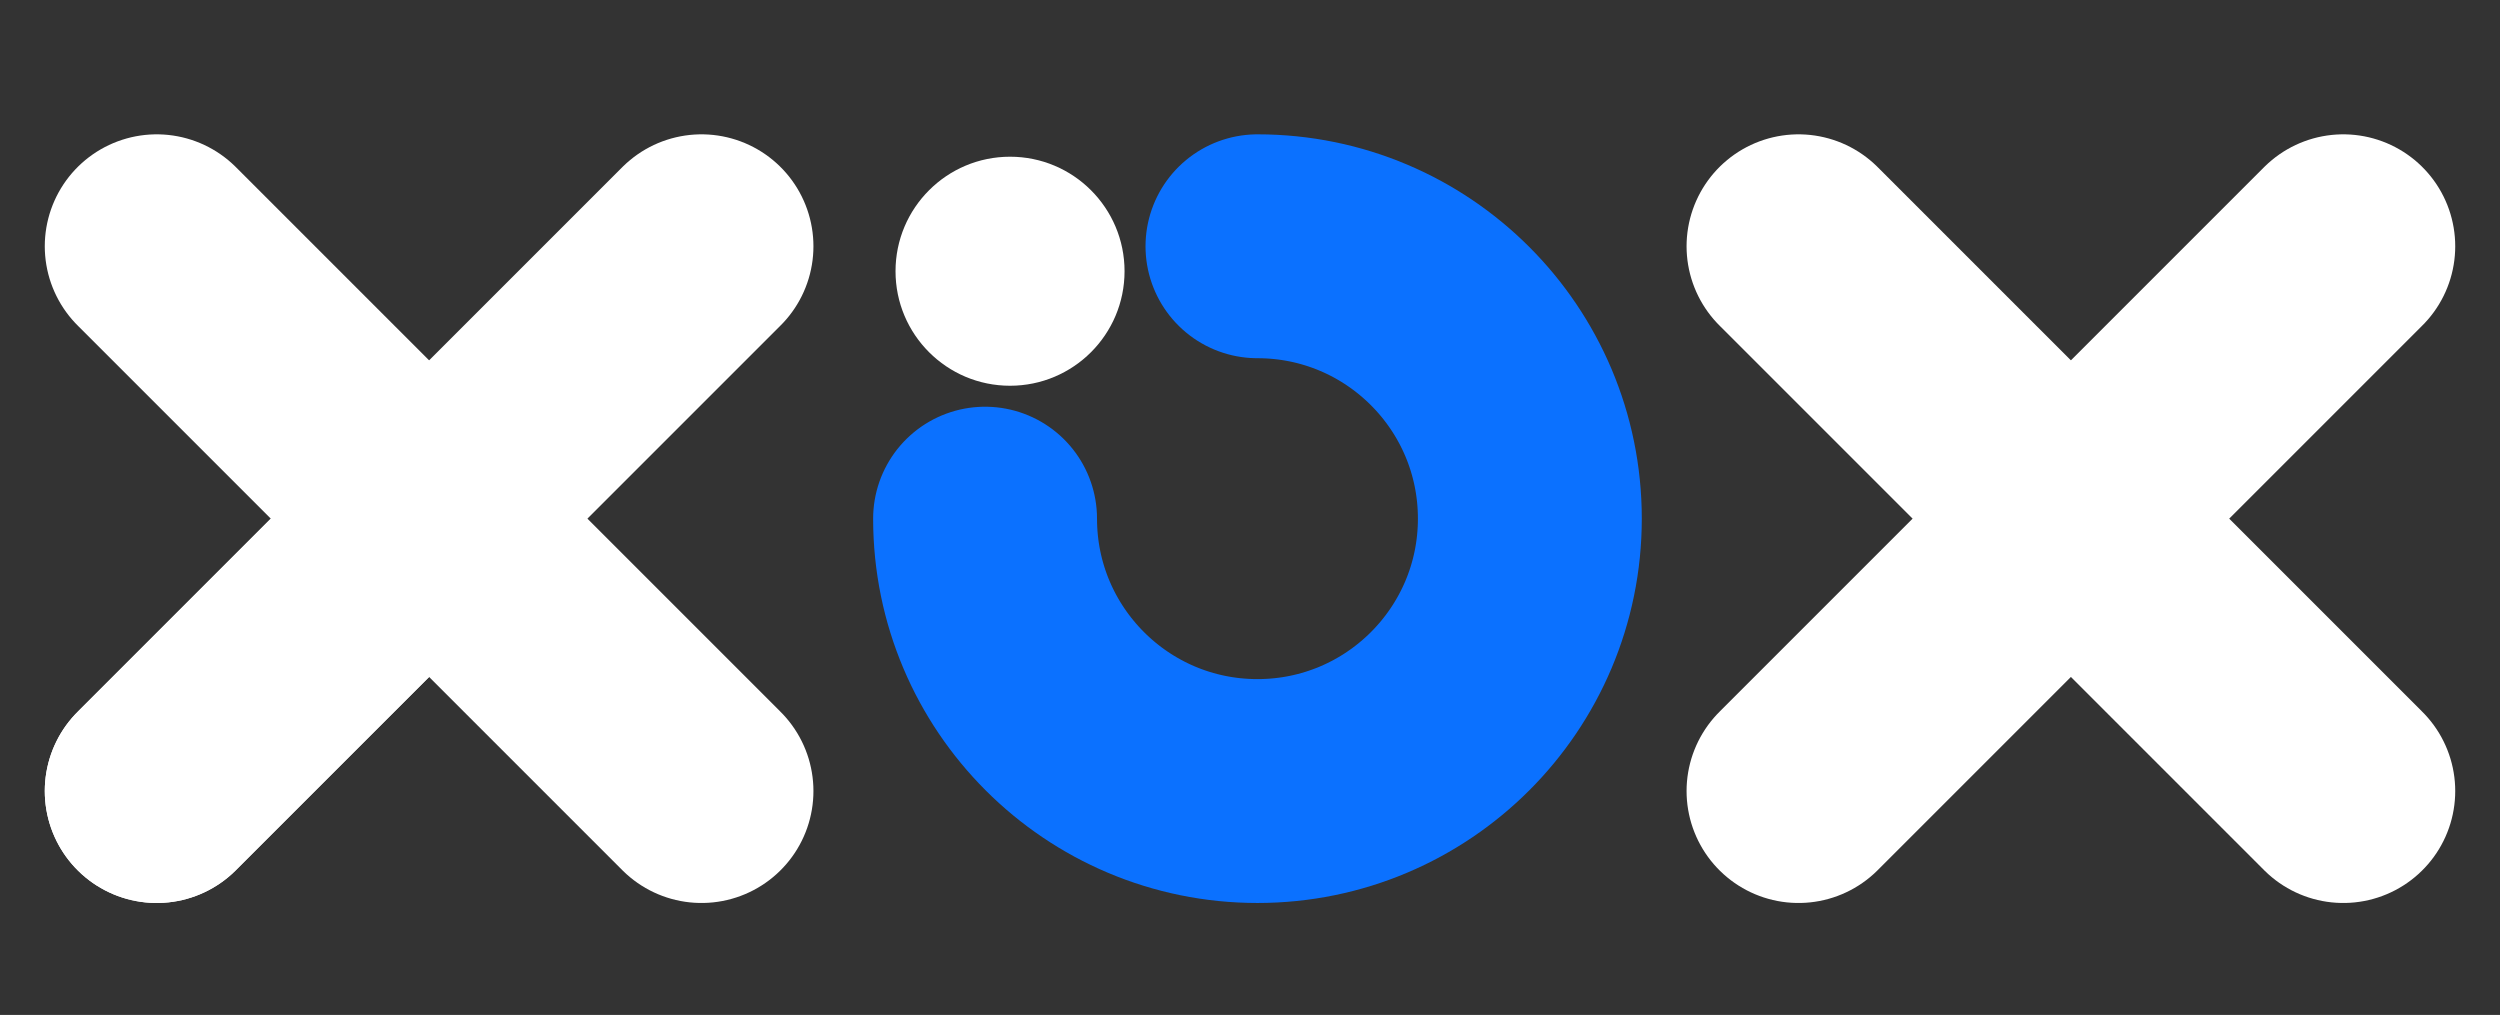
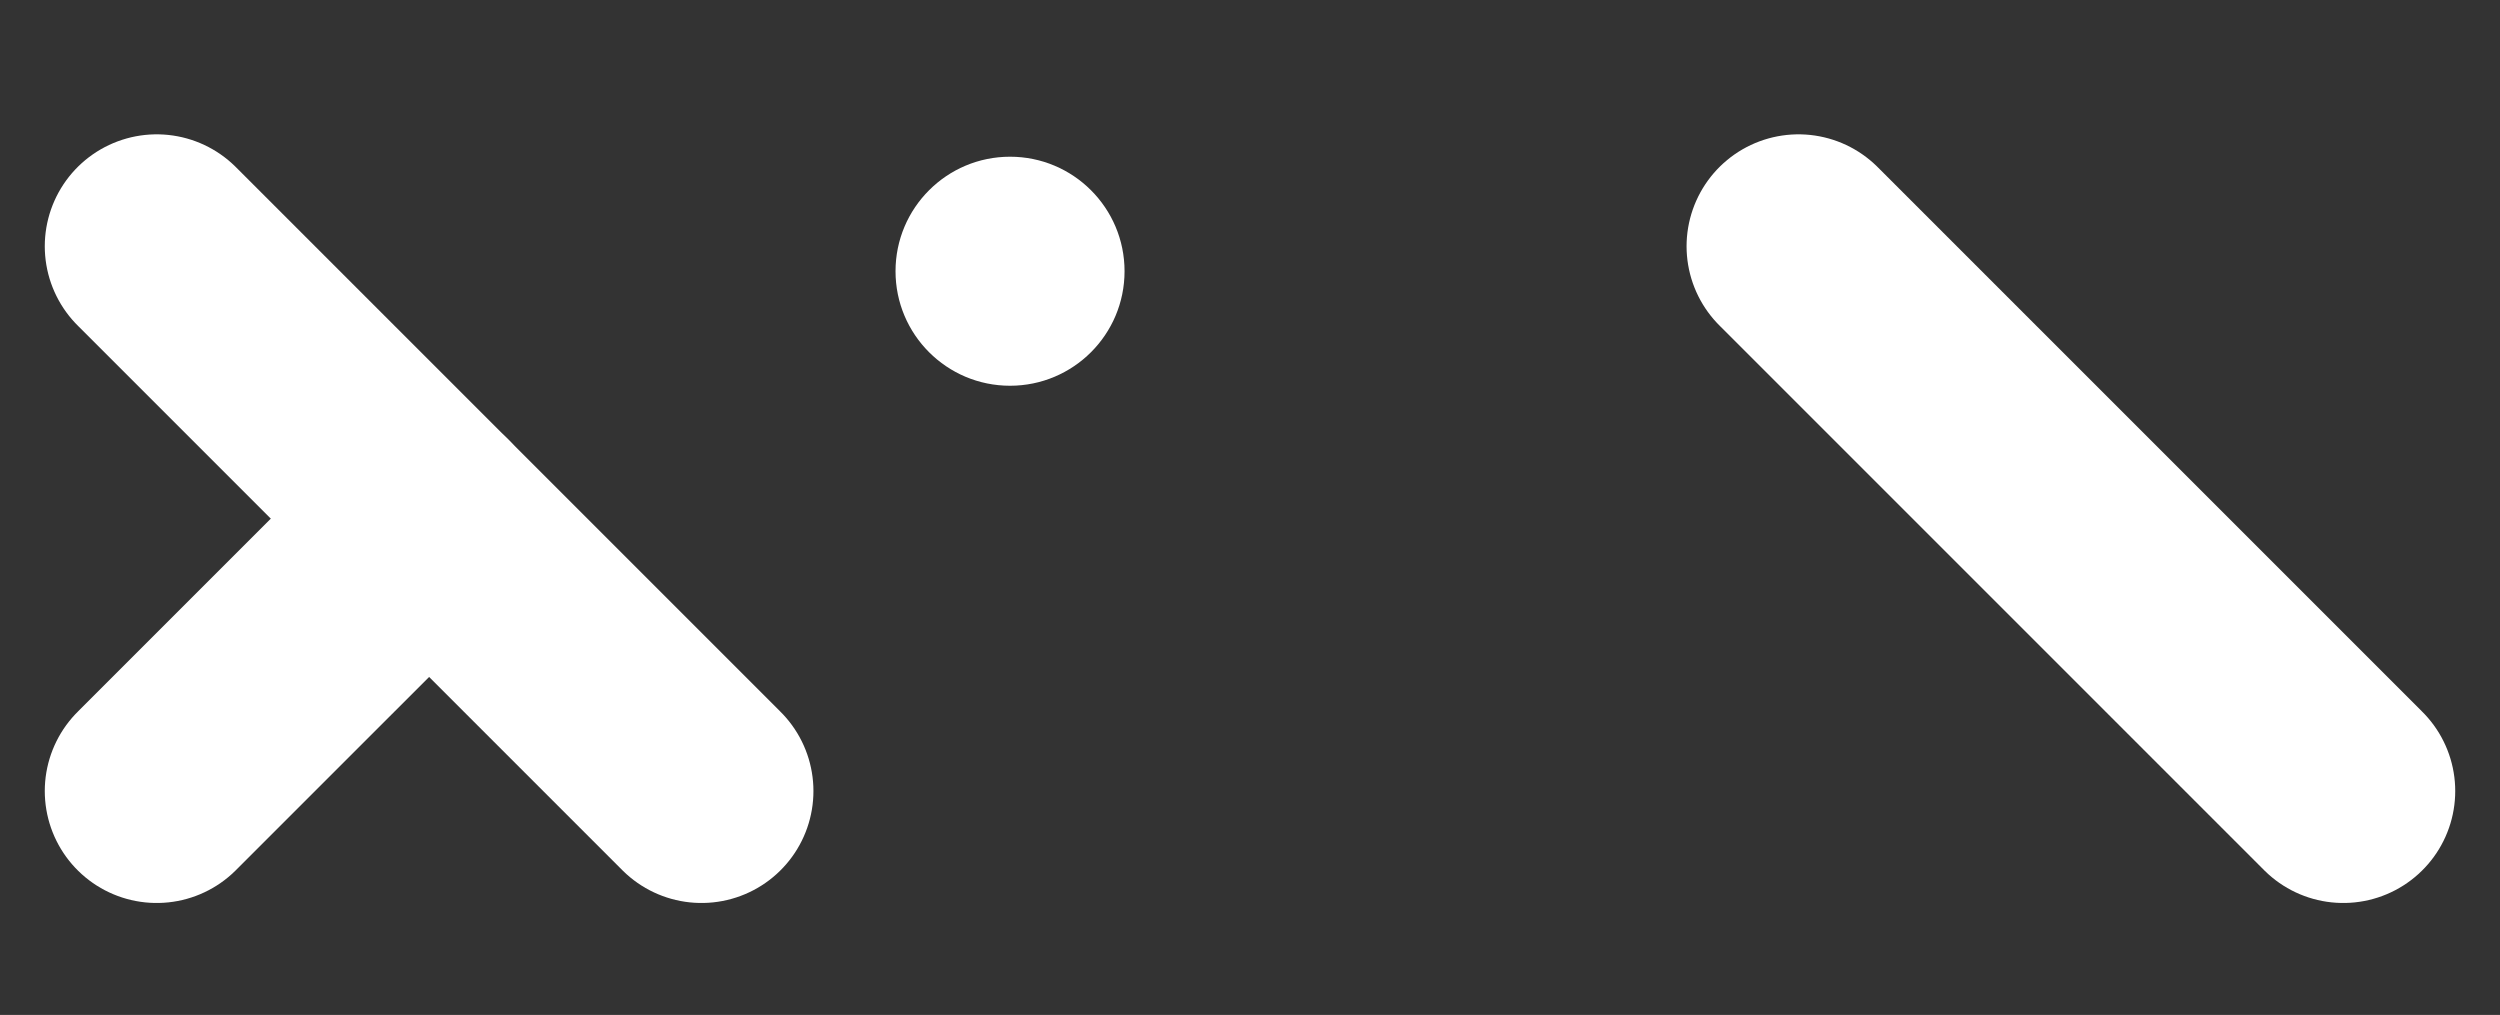
<svg xmlns="http://www.w3.org/2000/svg" width="335" height="136" viewBox="0 0 335 136" fill="none">
  <rect x="0" y="0" width="335" height="136" fill="#333333" stroke="none" />
  <style>
  @keyframes spin {
    0% { transform: rotate(0deg); }
    15% { transform: rotate(360deg); }
    100% { transform: rotate(360deg); }
  }
  #logo-o-group {
    animation: spin 10s linear infinite;
    transform-origin: 168.5px 69.5px;
  }
</style>
  <g id="logo-o-group">
-     <path d="M132 69.5C132 89.658 148.342 106 168.5 106C188.658 106 205 89.658 205 69.5C205 49.342 188.658 33 168.5 33" stroke="#0B71FF" stroke-width="30" stroke-linecap="round" />
    <circle cx="135.345" cy="36.345" r="15.345" fill="white" />
  </g>
  <path d="M21 106L57.5 69.5" stroke="white" stroke-width="30" stroke-linecap="round" />
  <path d="M21 33L94 106" stroke="white" stroke-width="30" stroke-linecap="round" />
  <path d="M241 33L314 106" stroke="white" stroke-width="30" stroke-linecap="round" />
-   <path d="M94 33L21 106" stroke="white" stroke-width="30" stroke-linecap="round" />
-   <path d="M314 33L241 106" stroke="white" stroke-width="30" stroke-linecap="round" />
</svg>